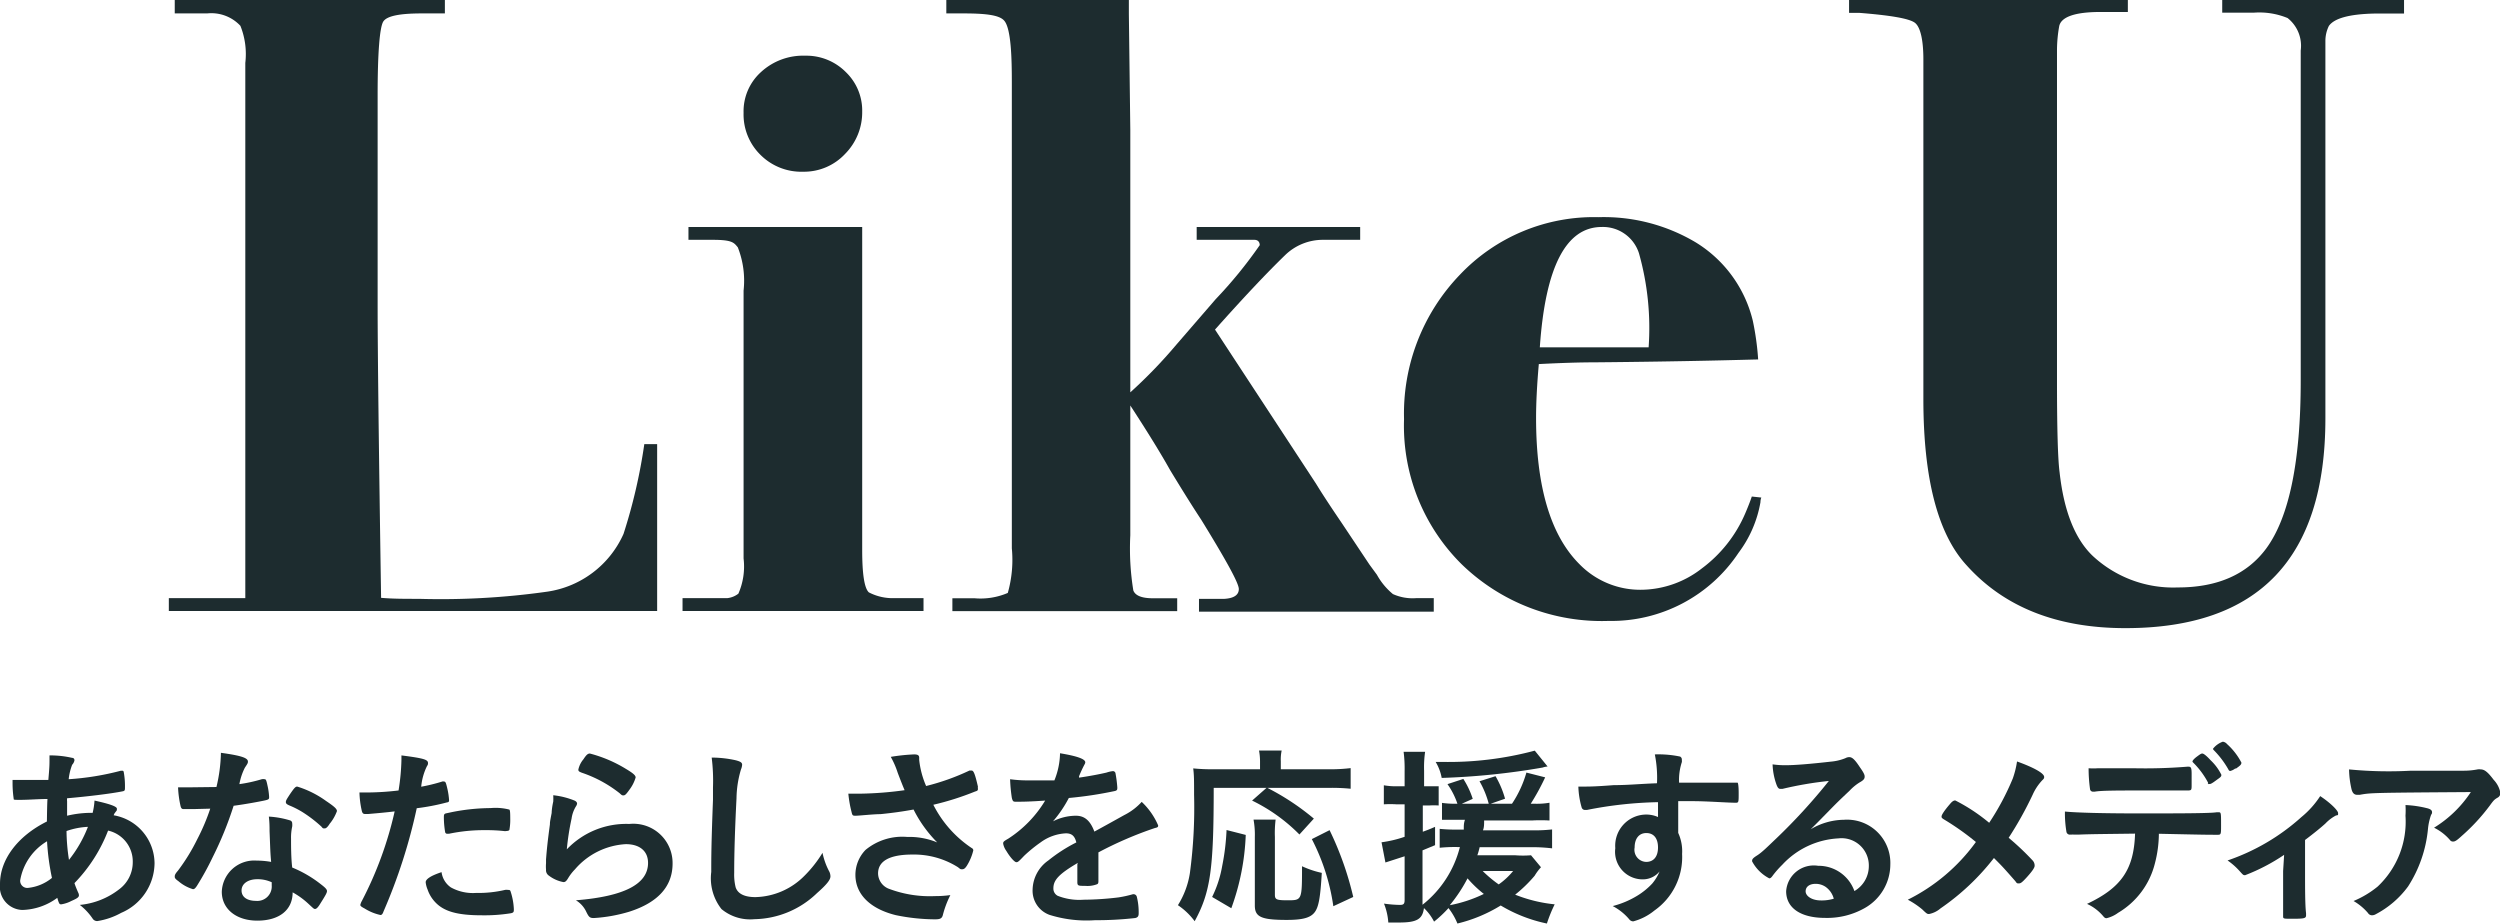
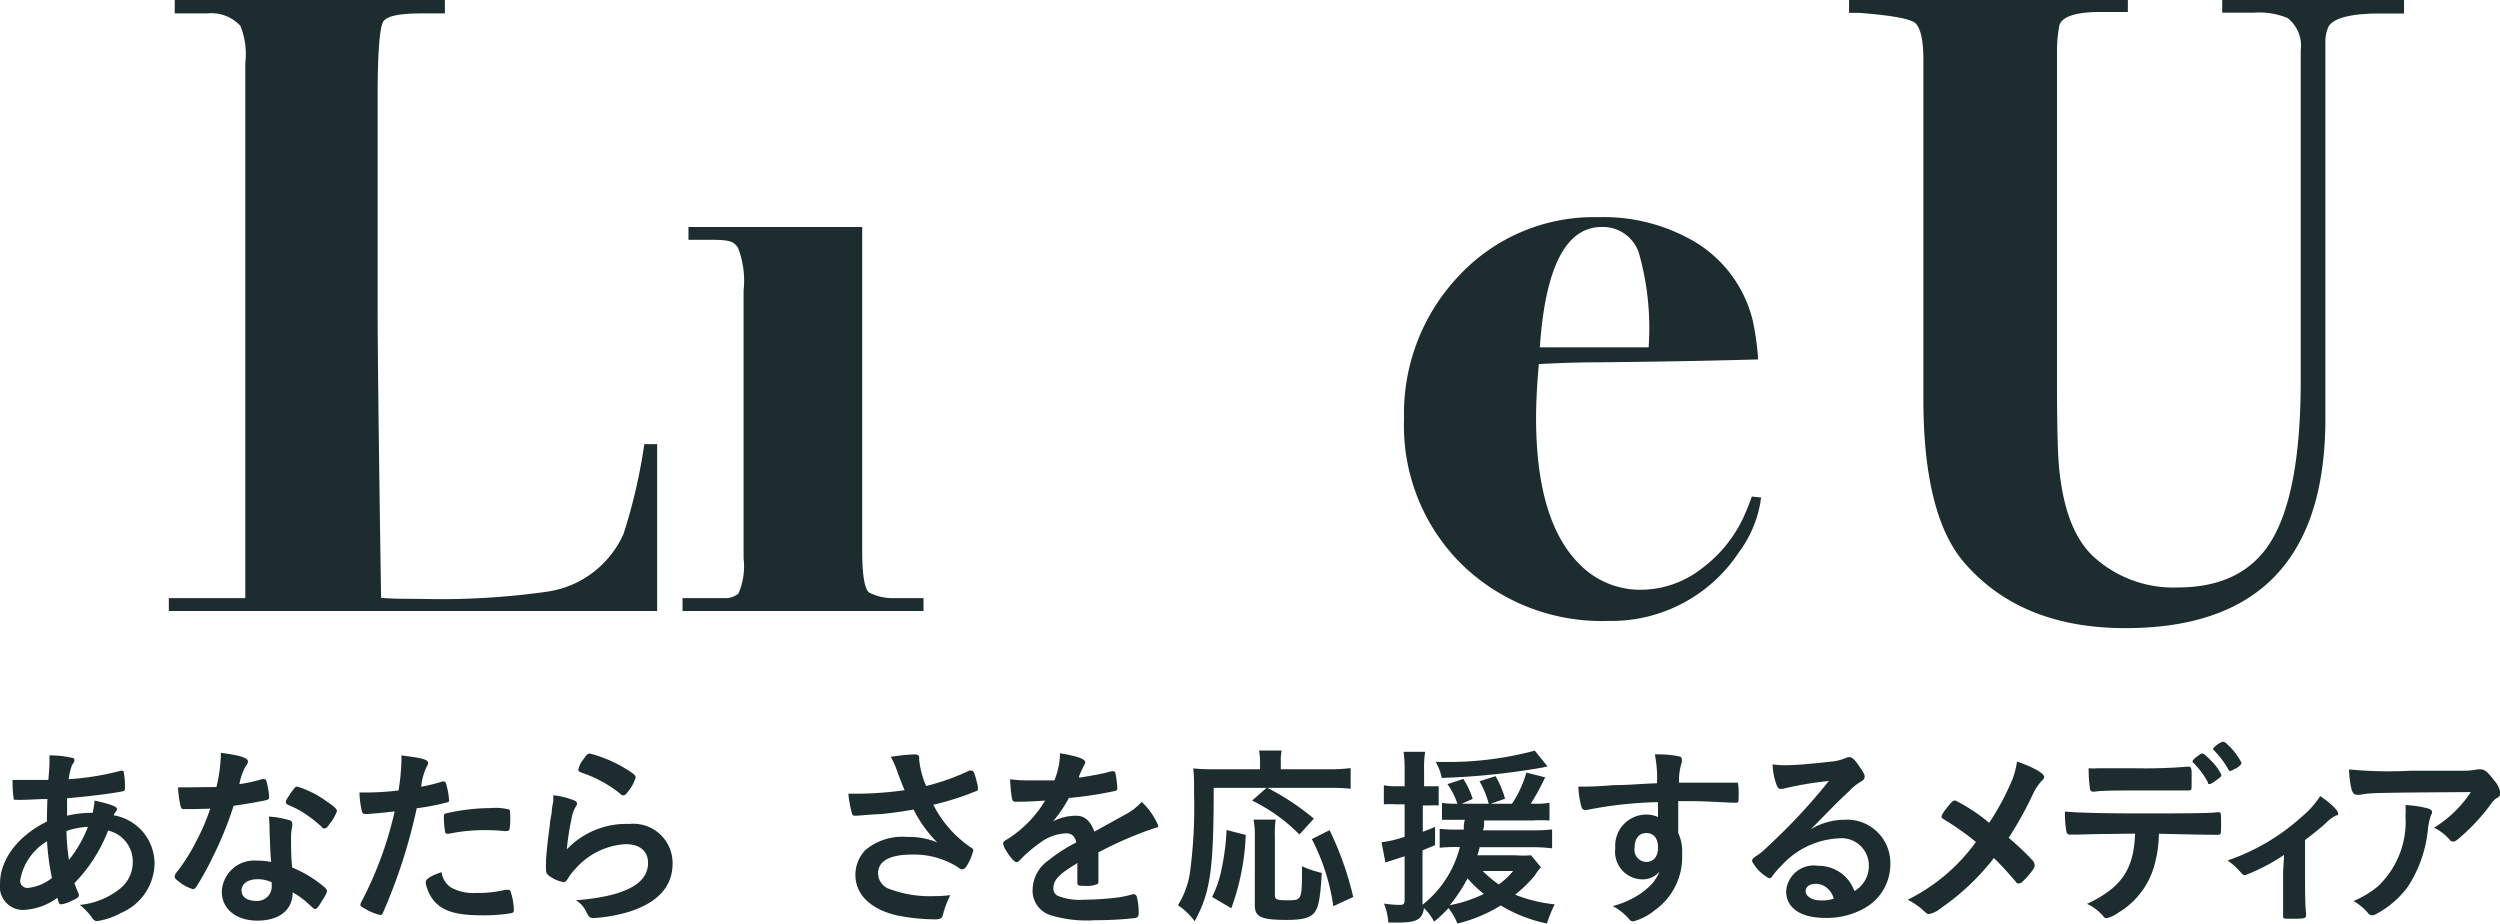
<svg xmlns="http://www.w3.org/2000/svg" viewBox="0 0 173.25 64">
  <defs>
    <style>.cls-1{fill:#1d2c2f;}</style>
  </defs>
  <title>header_logo</title>
  <g id="レイヤー_2" data-name="レイヤー 2">
    <g id="レイヤー_1-2" data-name="レイヤー 1">
      <path class="cls-1" d="M3.29,55.37c-.57,0-1.32.06-1.88.06s-.44,0-.47-.14a7.57,7.57,0,0,1-.07-1v-.24c.63,0,.87,0,1.28,0l1.2,0c.07-.8.08-1,.08-1.31s0-.22,0-.39A6.71,6.71,0,0,1,5,52.52c.11,0,.16.08.16.17A.62.62,0,0,1,5,53a3.93,3.93,0,0,0-.24,1,18.86,18.86,0,0,0,3.62-.59h.07c.07,0,.11,0,.13.12a5.35,5.35,0,0,1,.08,1c0,.23,0,.28-.17.31-.79.16-2.43.36-3.84.48a1,1,0,0,0,0,.21c0,.26,0,.29,0,1a7.22,7.22,0,0,1,1.77-.2,4.78,4.78,0,0,0,.13-.85c1,.22,1.55.4,1.55.56s0,.1-.12.27a.49.49,0,0,0-.1.19,3.4,3.4,0,0,1,2.83,3.33,3.78,3.78,0,0,1-2.31,3.43,5,5,0,0,1-1.65.57.37.37,0,0,1-.33-.17,4.15,4.15,0,0,0-.89-.95,5.24,5.24,0,0,0,2.74-1.09,2.33,2.33,0,0,0,.93-1.87,2.19,2.19,0,0,0-1.71-2.19A10.77,10.77,0,0,1,5.16,61.2c.08.25.15.4.25.64a.45.45,0,0,1,.06.2c0,.14-.12.22-.53.4a2.27,2.27,0,0,1-.69.23c-.12,0-.15,0-.28-.45a4.25,4.25,0,0,1-2.43.84A1.61,1.61,0,0,1,0,61.25c0-1.68,1.22-3.31,3.25-4.32C3.26,56.23,3.27,55.64,3.29,55.37ZM1.4,61a.49.49,0,0,0,.55.53,3.11,3.11,0,0,0,1.65-.69,16.57,16.57,0,0,1-.34-2.54A3.92,3.92,0,0,0,1.4,61Zm4.69-3.7a5.18,5.18,0,0,0-1.48.29,13.57,13.57,0,0,0,.17,2A8.72,8.72,0,0,0,6.09,57.31Z" />
      <path class="cls-1" d="M13.41,56.07l-.55,0-.14,0c-.11,0-.16-.05-.2-.18a7,7,0,0,1-.18-1.33c.15,0,.54,0,1,0L15,54.54a11,11,0,0,0,.31-2.37c1.38.19,1.87.35,1.87.6,0,.1,0,.12-.21.43a4.07,4.07,0,0,0-.38,1.14A10.18,10.18,0,0,0,18.14,54a.54.54,0,0,1,.2,0c.09,0,.12.07.2.45a4.59,4.59,0,0,1,.11.77c0,.16,0,.19-.39.27s-1.24.24-2.07.35a24.43,24.43,0,0,1-1.45,3.56,19.72,19.72,0,0,1-1.1,2c-.11.16-.17.22-.27.22a2.77,2.77,0,0,1-1-.55c-.21-.15-.26-.22-.26-.31s0-.17.22-.42a13.46,13.46,0,0,0,1.35-2.2,14.38,14.38,0,0,0,.89-2.1Zm4.42,7.73c-1.46,0-2.46-.81-2.46-2a2.25,2.25,0,0,1,2.42-2.16,5.71,5.71,0,0,1,1,.09c-.06-.64-.06-.9-.11-2.14,0-.26,0-.61-.05-1a6.24,6.24,0,0,1,1.46.26.21.21,0,0,1,.16.21,1,1,0,0,1,0,.22,3.52,3.52,0,0,0-.08.84c0,.5,0,1.34.08,2a8.25,8.25,0,0,1,2,1.17c.3.23.41.35.41.46s-.07.25-.45.85c-.16.27-.28.39-.37.39s-.08,0-.46-.35a5.4,5.4,0,0,0-1.1-.8C20.28,63.05,19.37,63.8,17.83,63.8Zm0-2.87c-.64,0-1.09.31-1.09.78s.41.72,1,.72a1,1,0,0,0,1.09-1.07c0-.11,0-.22,0-.22A2.33,2.33,0,0,0,17.8,60.93Zm5-3.81c-.16.23-.24.29-.34.29s-.12,0-.21-.12a9,9,0,0,0-1.3-1,6.14,6.14,0,0,0-.92-.47c-.18-.08-.25-.13-.25-.24s.07-.21.27-.52c.32-.47.4-.55.52-.55a6.85,6.85,0,0,1,2,1c.58.39.75.55.75.7A3,3,0,0,1,22.82,57.12Z" />
      <path class="cls-1" d="M25.52,56.41H25.3c-.12,0-.19-.05-.23-.23a6.49,6.49,0,0,1-.16-1.26h.43a19.25,19.25,0,0,0,2.28-.14,15.29,15.29,0,0,0,.2-2.12v-.31c1.56.2,1.85.29,1.84.54,0,.06,0,.1-.08.22a4.07,4.07,0,0,0-.39,1.41,12.42,12.42,0,0,0,1.46-.36.17.17,0,0,1,.11,0c.12,0,.14.06.25.53a5,5,0,0,1,.11.75c0,.09,0,.15-.16.17a15.15,15.15,0,0,1-2.08.4,37.86,37.86,0,0,1-2.3,7.15c-.06.18-.13.25-.21.25a3.43,3.43,0,0,1-1.1-.45c-.23-.12-.3-.18-.3-.25a1,1,0,0,1,.11-.28,25.52,25.52,0,0,0,2.27-6.2C26.76,56.3,26.34,56.34,25.52,56.41Zm5.73,5.09a3.16,3.16,0,0,0,1.75.38,8,8,0,0,0,2-.21.63.63,0,0,1,.19,0c.12,0,.17,0,.21.16A4.5,4.5,0,0,1,35.61,63c0,.18,0,.25-.22.29a11.51,11.51,0,0,1-2,.14c-1.68,0-2.62-.26-3.23-.91a2.38,2.38,0,0,1-.53-.88,1.74,1.74,0,0,1-.13-.5c0-.23.4-.47,1.1-.7A1.52,1.52,0,0,0,31.25,61.5ZM35,57.6a11,11,0,0,0-1.3-.07,11.82,11.82,0,0,0-2.59.25H31a.14.14,0,0,1-.15-.11,6.22,6.22,0,0,1-.09-1c0-.18,0-.26.13-.3l.42-.09A14.15,14.15,0,0,1,34,56a3.82,3.82,0,0,1,1.28.1c.06,0,.08.16.08.6a4,4,0,0,1-.06.82s-.06.06-.13.06Z" />
      <path class="cls-1" d="M43.61,57.1a2.72,2.72,0,0,1,3,2.74c0,1.58-1,2.7-3,3.34a10.7,10.7,0,0,1-2.45.44c-.29,0-.35-.06-.54-.45a1.83,1.83,0,0,0-.71-.78c3.37-.27,5-1.13,5-2.59,0-.82-.58-1.3-1.54-1.3a5,5,0,0,0-3.52,1.74,3.34,3.34,0,0,0-.48.62c-.12.2-.2.27-.32.27a2.36,2.36,0,0,1-1-.44.45.45,0,0,1-.21-.43,2.64,2.64,0,0,1,0-.43s0-.14,0-.28c.07-.86.11-1.22.27-2.43,0-.15,0-.15.12-.78,0,0,0-.3.11-.79a3.94,3.94,0,0,0,0-.44,5.49,5.49,0,0,1,1.5.38q.16.09.15.21a.43.43,0,0,1-.07.17,2.19,2.19,0,0,0-.31.86,17.58,17.58,0,0,0-.33,2.13A5.68,5.68,0,0,1,43.61,57.1Zm-.24-3.82c.52.31.68.46.68.6a2.63,2.63,0,0,1-.44.86c-.22.31-.3.38-.4.38s-.11,0-.27-.15a8.7,8.7,0,0,0-2.62-1.42c-.2-.08-.24-.11-.24-.22a1.65,1.65,0,0,1,.35-.71c.21-.32.31-.4.45-.4A9.24,9.24,0,0,1,43.37,53.28Z" />
-       <path class="cls-1" d="M51,52.69c.33.09.43.16.43.31a1,1,0,0,1-.08.32,7.3,7.3,0,0,0-.31,2c-.11,2.16-.16,3.84-.16,5.17a3.68,3.68,0,0,0,.1,1c.15.45.62.68,1.37.68a4.93,4.93,0,0,0,3.4-1.48A8.33,8.33,0,0,0,57,59.1a4.79,4.79,0,0,0,.48,1.32.82.82,0,0,1,.07.31c0,.24-.25.56-.93,1.16a6.4,6.4,0,0,1-4.34,1.81A3.11,3.11,0,0,1,50,63a3.45,3.45,0,0,1-.71-2.57c0-1,0-1.85.12-5,0-.47,0-.75,0-.87a13,13,0,0,0-.09-2.06A7.7,7.7,0,0,1,51,52.69Z" />
      <path class="cls-1" d="M63.7,52.66a6.16,6.16,0,0,0,.48,1.81,15.88,15.88,0,0,0,3-1.07.9.9,0,0,1,.16,0c.13,0,.23.24.43,1.11a.49.49,0,0,0,0,.14.13.13,0,0,1,0,0c0,.1,0,.15-.19.2a19.44,19.44,0,0,1-2.9.92,7.86,7.86,0,0,0,2.66,3,.18.18,0,0,1,.11.16A3.59,3.59,0,0,1,67,60c-.12.18-.2.24-.32.24s-.12,0-.29-.14a5.72,5.72,0,0,0-3.16-.88c-1.58,0-2.38.45-2.38,1.31a1.16,1.16,0,0,0,.8,1.08,8,8,0,0,0,3.14.49,7.69,7.69,0,0,0,1.07-.07,6.74,6.74,0,0,0-.53,1.42c-.07.2-.18.26-.54.26a13.64,13.64,0,0,1-2.71-.29c-1.78-.44-2.8-1.45-2.8-2.79a2.49,2.49,0,0,1,.7-1.73A4,4,0,0,1,62.87,58a5.07,5.07,0,0,1,2.08.38,8.86,8.86,0,0,1-1.64-2.28c-.82.15-1.5.24-2.29.32-.47,0-1.5.11-1.71.11s-.24,0-.3-.27A8.08,8.08,0,0,1,58.79,55l.9,0a24.36,24.36,0,0,0,3-.24c-.12-.27-.34-.84-.48-1.21a5.88,5.88,0,0,0-.48-1.1,13.1,13.1,0,0,1,1.62-.17c.26,0,.35.07.35.23Z" />
      <path class="cls-1" d="M74.69,59.8C73.36,60.58,73,61,73,61.56a.56.56,0,0,0,.3.52,4.08,4.08,0,0,0,1.8.27,21,21,0,0,0,2.41-.16,7.94,7.94,0,0,0,1-.22h.07a.23.23,0,0,1,.2.17,4.42,4.42,0,0,1,.13,1.16c0,.2-.07.28-.24.32a24,24,0,0,1-2.79.15,8.56,8.56,0,0,1-3.15-.37,1.78,1.78,0,0,1-1.17-1.77,2.53,2.53,0,0,1,1.09-2,10.87,10.87,0,0,1,1.94-1.25c-.11-.44-.31-.63-.72-.63a3.21,3.21,0,0,0-1.76.63,10,10,0,0,0-1.13.92c-.4.42-.44.45-.55.45s-.41-.31-.69-.78a1.25,1.25,0,0,1-.22-.5c0-.12,0-.15.35-.35a8.11,8.11,0,0,0,2.56-2.64c-1,.07-1.45.08-2,.08-.2,0-.24,0-.31-.27A10.62,10.62,0,0,1,70,54a8.85,8.85,0,0,0,1.37.08c.52,0,1.1,0,1.7,0a5.22,5.22,0,0,0,.39-1.88c1.2.2,1.75.4,1.75.63a.35.35,0,0,1-.06.16,8.79,8.79,0,0,0-.37.8.34.34,0,0,0,0,.1c.76-.11,1.43-.24,1.9-.35a2.1,2.1,0,0,1,.43-.1.18.18,0,0,1,.19.13,8.43,8.43,0,0,1,.13,1c0,.15,0,.22-.23.26a26.79,26.79,0,0,1-3.13.47,8.39,8.39,0,0,1-1.1,1.62,3.53,3.53,0,0,1,1.59-.39c.61,0,1,.35,1.28,1.1,1.32-.72,2-1.11,2.12-1.17a4.12,4.12,0,0,0,1.16-.89,4.85,4.85,0,0,1,1.14,1.63c0,.08,0,.14-.22.18a26,26,0,0,0-3.92,1.69c0,.24,0,.86,0,1.28V61c0,.16,0,.24-.1.28a1.87,1.87,0,0,1-.83.11c-.45,0-.53,0-.53-.26v0c0-.39,0-.9,0-1.22Z" />
      <path class="cls-1" d="M84.11,54.6c0,5.62-.22,7.23-1.32,9.24a4.68,4.68,0,0,0-1.16-1.11,5.9,5.9,0,0,0,.83-2.23,34.11,34.11,0,0,0,.29-5.42c0-1,0-1.36-.06-1.83a12.77,12.77,0,0,0,1.34.06h3.29v-.57a4.11,4.11,0,0,0-.07-.73h1.57a3,3,0,0,0-.06.75v.55h3.32a11.41,11.41,0,0,0,1.52-.08v1.43a12.91,12.91,0,0,0-1.52-.06H87.83a17.09,17.09,0,0,1,3.22,2.13l-1,1.1a11.94,11.94,0,0,0-3.28-2.35l1-.88ZM84,62.16A7.9,7.9,0,0,0,84.7,60a15.85,15.85,0,0,0,.3-2.48l1.33.34a16.53,16.53,0,0,1-1,5.08Zm4.4-5.36A7.58,7.58,0,0,0,88.35,58v4c0,.34.11.39.88.39,1,0,1,0,1-2.36a6.49,6.49,0,0,0,1.37.46c-.1,1.74-.22,2.39-.51,2.75s-.81.51-1.91.51c-1.77,0-2.22-.2-2.22-1V58a5.75,5.75,0,0,0-.09-1.2Zm4,6a14.59,14.59,0,0,0-1.49-4.65l1.23-.62a22.05,22.05,0,0,1,1.64,4.63Z" />
      <path class="cls-1" d="M101.07,56.81c-.42,0-.82,0-1.14,0V55.64a6.47,6.47,0,0,0,1,.06H101a5.29,5.29,0,0,0-.69-1.36l1.1-.36a5.89,5.89,0,0,1,.65,1.38l-.76.34h1.87a6.43,6.43,0,0,0-.64-1.56l1.11-.35a6.54,6.54,0,0,1,.66,1.56l-1,.35h1.48a7.71,7.71,0,0,0,1-2.16l1.3.33a15.73,15.73,0,0,1-1,1.83h.3a5.21,5.21,0,0,0,1-.07v1.23a10.67,10.67,0,0,0-1.23,0h-3.3c0,.27,0,.47-.08.68h3.33a10.81,10.81,0,0,0,1.46-.06v1.31a11.6,11.6,0,0,0-1.46-.08h-3.56a4.83,4.83,0,0,1-.16.56H105a6.92,6.92,0,0,0,1.1,0l.69.83a3.57,3.57,0,0,0-.44.59A9.47,9.47,0,0,1,105,62a10.07,10.07,0,0,0,2.74.67A9.88,9.88,0,0,0,107.2,64,10.25,10.25,0,0,1,104,62.75a10.27,10.27,0,0,1-3,1.25,4.5,4.5,0,0,0-.62-1.07,8.42,8.42,0,0,1-1,.94,3.43,3.43,0,0,0-.7-.94c-.1.75-.46,1-1.71,1l-.76,0a4.3,4.3,0,0,0-.3-1.31,8.72,8.72,0,0,0,1.1.09c.26,0,.33-.07.33-.35V59.34l-.71.23-.62.2-.27-1.4a8.16,8.16,0,0,0,1.6-.38V55.74h-.57a6.72,6.72,0,0,0-.87,0V54.42a4.8,4.8,0,0,0,.89.07h.55V53.43a9,9,0,0,0-.07-1.33h1.49a7.49,7.49,0,0,0-.07,1.31v1.08h.34c.26,0,.4,0,.67,0v1.33a5.12,5.12,0,0,0-.67,0H98.6v1.82c.3-.11.44-.16.85-.34l0,1.27-.87.36v3.77a7.39,7.39,0,0,0,2.59-4H101a10.46,10.46,0,0,0-1.23.05V57.44a11.05,11.05,0,0,0,1.25.05h.42c0-.3,0-.43.08-.68Zm6.18-3.69a1.32,1.32,0,0,0-.34.07,49.67,49.67,0,0,1-7,.72,3.31,3.31,0,0,0-.42-1.11h.42a23.14,23.14,0,0,0,6.45-.78Zm-6.78,9.61a9.35,9.35,0,0,0,2.36-.78,8,8,0,0,1-1.13-1.08A10.51,10.51,0,0,1,100.47,62.73Zm2.28-2.37a8.48,8.48,0,0,0,1.11.93,4.94,4.94,0,0,0,1-.93Z" />
      <path class="cls-1" d="M114.9,55.59a27.72,27.72,0,0,0-4.93.54l-.14,0a.24.24,0,0,1-.22-.17,5.82,5.82,0,0,1-.23-1.45h.33c.43,0,.83,0,2.12-.1,1,0,1.83-.09,3-.13a8.28,8.28,0,0,0-.15-2,7.34,7.34,0,0,1,1.75.15.23.23,0,0,1,.12.24.41.41,0,0,1,0,.15,4,4,0,0,0-.19,1.42c2,0,2.25,0,3.6,0,.36,0,.41,0,.45,0s.08.25.08.71c0,.62,0,.68-.19.68h0c-.58,0-2-.11-3-.11l-1,0,0,2.2a3.05,3.05,0,0,1,.27,1.46,4.52,4.52,0,0,1-1.92,3.92,3.9,3.9,0,0,1-1.46.75.35.35,0,0,1-.29-.15,3.82,3.82,0,0,0-1.14-.91,6.18,6.18,0,0,0,1.74-.74,4.91,4.91,0,0,0,1-.82,3.26,3.26,0,0,0,.51-.84,1.51,1.51,0,0,1-1.21.55,1.91,1.91,0,0,1-1.86-2.16A2.16,2.16,0,0,1,114,56.45a2,2,0,0,1,.9.17Zm-1.62,3.14a.84.84,0,0,0,.8,1c.51,0,.82-.36.82-1s-.3-1-.81-1S113.28,58.12,113.28,58.73Z" />
      <path class="cls-1" d="M127.79,56.81A3,3,0,0,1,131,59.92a3.48,3.48,0,0,1-1.76,3,5.28,5.28,0,0,1-2.76.69c-1.7,0-2.7-.69-2.7-1.85A1.92,1.92,0,0,1,126,60a2.63,2.63,0,0,1,2.51,1.75,2,2,0,0,0,1-1.74,1.89,1.89,0,0,0-2.11-1.91,5.7,5.7,0,0,0-3.89,1.83,6.5,6.5,0,0,0-.66.75c-.09.13-.16.19-.24.19a2.82,2.82,0,0,1-1.19-1.18c0-.12,0-.19.35-.41s.75-.63,1.31-1.16a40.05,40.05,0,0,0,3.66-4,24.85,24.85,0,0,0-3.22.55l-.14,0c-.11,0-.18-.07-.26-.27a4.58,4.58,0,0,1-.28-1.43,6.11,6.11,0,0,0,.91.06c.64,0,1.73-.09,3.14-.25a3.47,3.47,0,0,0,1-.24.54.54,0,0,1,.27-.07c.19,0,.38.16.73.7.25.35.33.52.33.63s0,.23-.33.41a3.43,3.43,0,0,0-.7.57c-.67.64-.69.64-1.52,1.49-.59.6-.65.67-1.19,1.2A4.59,4.59,0,0,1,127.79,56.81Zm-1.29,4.64a1.23,1.23,0,0,0-.68-.2c-.42,0-.69.2-.69.52s.42.63,1.06.63a2.88,2.88,0,0,0,.89-.12A1.45,1.45,0,0,0,126.5,61.45Z" />
      <path class="cls-1" d="M139.49,53.94a6.26,6.26,0,0,0,.29-1.17c1.17.42,1.88.82,1.88,1.07,0,.07,0,.11-.12.22a3.6,3.6,0,0,0-.67,1,24.9,24.9,0,0,1-1.67,3,18.38,18.38,0,0,1,1.67,1.58A.52.52,0,0,1,141,60c0,.13-.16.37-.53.78s-.45.44-.57.44-.13,0-.24-.16c-.8-.91-.88-1-1.48-1.6a16.45,16.45,0,0,1-3.7,3.49,1.71,1.71,0,0,1-.79.39c-.13,0-.15,0-.48-.32a5.74,5.74,0,0,0-1-.67,12.9,12.9,0,0,0,4.72-4,18.33,18.33,0,0,0-2.09-1.49c-.27-.16-.29-.18-.29-.28s.16-.37.59-.87c.14-.17.25-.24.36-.24a12.4,12.4,0,0,1,2.35,1.55A17.88,17.88,0,0,0,139.49,53.94Z" />
      <path class="cls-1" d="M144,57.84h-.3a.22.22,0,0,0-.12,0h-.12a.24.24,0,0,1-.26-.22,7.72,7.72,0,0,1-.1-1.38c.8.08,2.65.13,5.19.13,2.28,0,4.91,0,5.32-.08h.12c.19,0,.19,0,.19.9,0,.59,0,.66-.21.66h-.1c-.61,0-.87,0-4-.07a8.31,8.31,0,0,1-.28,2.07,5.52,5.52,0,0,1-2.55,3.41,2.19,2.19,0,0,1-.79.37c-.07,0-.12,0-.23-.13a3.18,3.18,0,0,0-1.13-.86c2.38-1.12,3.25-2.39,3.33-4.87C145.78,57.8,145,57.8,144,57.84Zm1.38-4.6.72,0c.69,0,.89,0,1.77,0a36.36,36.36,0,0,0,3.72-.11h.07c.18,0,.22.09.22.51V54c0,.08,0,.22,0,.38,0,.36,0,.4-.28.4l-2.07,0h-1c-1.71,0-2.92,0-3.35.08h-.11a.2.2,0,0,1-.23-.17,10.58,10.58,0,0,1-.1-1.45A4.47,4.47,0,0,0,145.39,53.24Zm7.64,1a5.68,5.68,0,0,0-1-1.36c-.08-.08-.08-.08-.08-.12s.08-.16.31-.33.29-.21.37-.21.25.11.58.47a3.51,3.51,0,0,1,.74,1c0,.08,0,.13-.2.27s-.48.37-.59.37S153.09,54.37,153,54.29Zm1.9-1a.89.89,0,0,1-.37.19s-.08,0-.13-.12a6.34,6.34,0,0,0-1-1.32.18.18,0,0,1-.06-.1,1.5,1.5,0,0,1,.68-.49.45.45,0,0,1,.29.16,4.55,4.55,0,0,1,1,1.29C155.33,53,155.22,53.07,154.93,53.28Z" />
      <path class="cls-1" d="M158.29,59.24a13.27,13.27,0,0,1-2.7,1.41c-.13,0-.13,0-.39-.29a4.7,4.7,0,0,0-.83-.73,14.74,14.74,0,0,0,5.11-3,6.36,6.36,0,0,0,1.31-1.46c.71.47,1.24,1,1.24,1.18s0,.12-.16.17a2.81,2.81,0,0,0-.71.54c-.28.26-.82.7-1.42,1.15v2.15c0,1.17,0,2.36.07,2.93v.14c0,.22-.14.24-1,.24-.54,0-.59,0-.59-.16v-.09s0-.13,0-.27c0-.33,0-1.51,0-2.79Z" />
      <path class="cls-1" d="M167.08,53.41c1.11,0,2,0,3.61,0a5,5,0,0,0,1-.09.69.69,0,0,1,.23,0c.26,0,.5.2.89.72a1.81,1.81,0,0,1,.47.91.37.37,0,0,1-.22.34c-.21.13-.25.17-.52.54a13.57,13.57,0,0,1-1.93,2.09c-.35.32-.47.4-.61.4a.25.25,0,0,1-.22-.11,3.48,3.48,0,0,0-1.1-.85,8.17,8.17,0,0,0,2.55-2.47c-6.91.05-6.91.05-7.7.19l-.18,0c-.2,0-.32-.12-.39-.39a6.51,6.51,0,0,1-.17-1.37A28.32,28.32,0,0,0,167.08,53.41ZM168.16,56c.27.06.38.15.38.28s0,.05-.08.23a4.08,4.08,0,0,0-.2.92,8.9,8.9,0,0,1-1.38,4,6.53,6.53,0,0,1-2.23,1.92.54.54,0,0,1-.26.08.33.33,0,0,1-.29-.16,3.82,3.82,0,0,0-1-.83,6.68,6.68,0,0,0,1.67-1,6.17,6.17,0,0,0,1.93-4.91,5.55,5.55,0,0,0,0-.74A7.4,7.4,0,0,1,168.16,56Z" />
      <path class="cls-1" d="M154,0V.88h1.17l1,0a5.14,5.14,0,0,1,2.36.37,2.45,2.45,0,0,1,.91,2.25V26.36q0,8.4-2.39,11.65-2,2.7-6.13,2.7A8.18,8.18,0,0,1,145,38.5q-1.83-1.78-2.27-5.77-.18-1.35-.18-6.33v-23a9.68,9.68,0,0,1,.15-1.57c.12-.65,1.07-1,2.87-1h1.89V0H128.14V.89h.69c2.17.17,3.46.39,3.86.68s.6,1.23.6,2.54V27.65q0,8.28,3,11.53,3.91,4.35,11,4.35,13.86,0,13.86-14.53V2.8a2.35,2.35,0,0,1,.24-1c.37-.53,1.41-.82,3.13-.86h2.08V0Z" />
      <path class="cls-1" d="M60.21,41.05c-.31-.29-.46-1.27-.46-2.94V16.62h0v-.89s-5.39,0-9.74,0H47.71v.89h1.71c1.35,0,1.45.21,1.71.52a6.31,6.31,0,0,1,.4,3V38.7a4.69,4.69,0,0,1-.36,2.44,1.52,1.52,0,0,1-.76.31H47.3v.89H64v-.89h-2A3.57,3.57,0,0,1,60.21,41.05Z" />
-       <path class="cls-1" d="M55.67,11.9a3.89,3.89,0,0,0,2.89-1.23,4.09,4.09,0,0,0,1.19-2.94A3.69,3.69,0,0,0,58.62,5,3.85,3.85,0,0,0,55.8,3.86,4.3,4.3,0,0,0,52.73,5a3.66,3.66,0,0,0-1.2,2.82,3.92,3.92,0,0,0,1.2,2.94A4,4,0,0,0,55.67,11.9Z" />
-       <path class="cls-1" d="M99.36,41.91v-.46h-1.2a3.33,3.33,0,0,1-1.63-.28,4.66,4.66,0,0,1-1.11-1.34l-.52-.71-1-1.5L93,36.27c-.83-1.22-1.43-2.14-1.8-2.75l-7-10.68q2.94-3.3,4.85-5.15a3.74,3.74,0,0,1,2.66-1.07h2.55v-.89H82.93v.89h4c.25,0,.37.16.37.37a30.87,30.87,0,0,1-3.05,3.74L81.5,23.91a33.65,33.65,0,0,1-3.17,3.28V9l-.1-8h0V0H65.58V.93h1.18c1.53,0,2.48.11,2.82.49.5.53.54,2.71.54,4.3V38a8.39,8.39,0,0,1-.28,3.09,4.78,4.78,0,0,1-2.3.37H66v.89H81.58v-.89H79.9c-.77,0-1.22-.18-1.36-.54a18.06,18.06,0,0,1-.21-3.82v-9q1.8,2.76,2.76,4.48c.94,1.55,1.66,2.69,2.15,3.43,1.71,2.78,2.61,4.4,2.61,4.81s-.34.64-1,.68H83.09v.89H99.36v-.43Z" />
      <path class="cls-1" d="M121.4,34.41s-.13.41-.46,1.18a9.3,9.3,0,0,1-3,3.8,6.91,6.91,0,0,1-4.14,1.48,5.88,5.88,0,0,1-4.35-1.78q-3-3-3-10.13c0-1,.06-2.26.19-3.73,1.55-.08,2.84-.12,3.86-.12,6.62-.06,10.39-.18,11.34-.2a18.85,18.85,0,0,0-.37-2.68,8.78,8.78,0,0,0-4-5.46,12.45,12.45,0,0,0-6.68-1.72,12.79,12.79,0,0,0-9.63,4,13.87,13.87,0,0,0-3.86,10,13.5,13.5,0,0,0,4,10.06,13.93,13.93,0,0,0,10.18,3.92,10.58,10.58,0,0,0,9-4.72A8.13,8.13,0,0,0,122,34.8c0-.18.06-.32.06-.32ZM111,15.73a2.62,2.62,0,0,1,2.58,1.82,19.08,19.08,0,0,1,.67,6.52h-7.54Q107.28,15.73,111,15.73Z" />
      <path class="cls-1" d="M45.11,30.78h-.46A37.65,37.65,0,0,1,43.21,37,6.87,6.87,0,0,1,37.94,41a52.65,52.65,0,0,1-8.89.5c-1,0-1.86,0-2.64-.07-.16-10.38-.24-17.24-.24-20.23V6.56c0-2.86.14-4.7.4-5.08S27.72.93,29.23.93h1.6V0H12.11V.93h2.25a2.75,2.75,0,0,1,2.3.86A5.27,5.27,0,0,1,17,4.36V37.65c0,1.63,0,3.8,0,3.8H11.7v.89l33.37,0h.47V30.78Z" />
    </g>
  </g>
</svg>